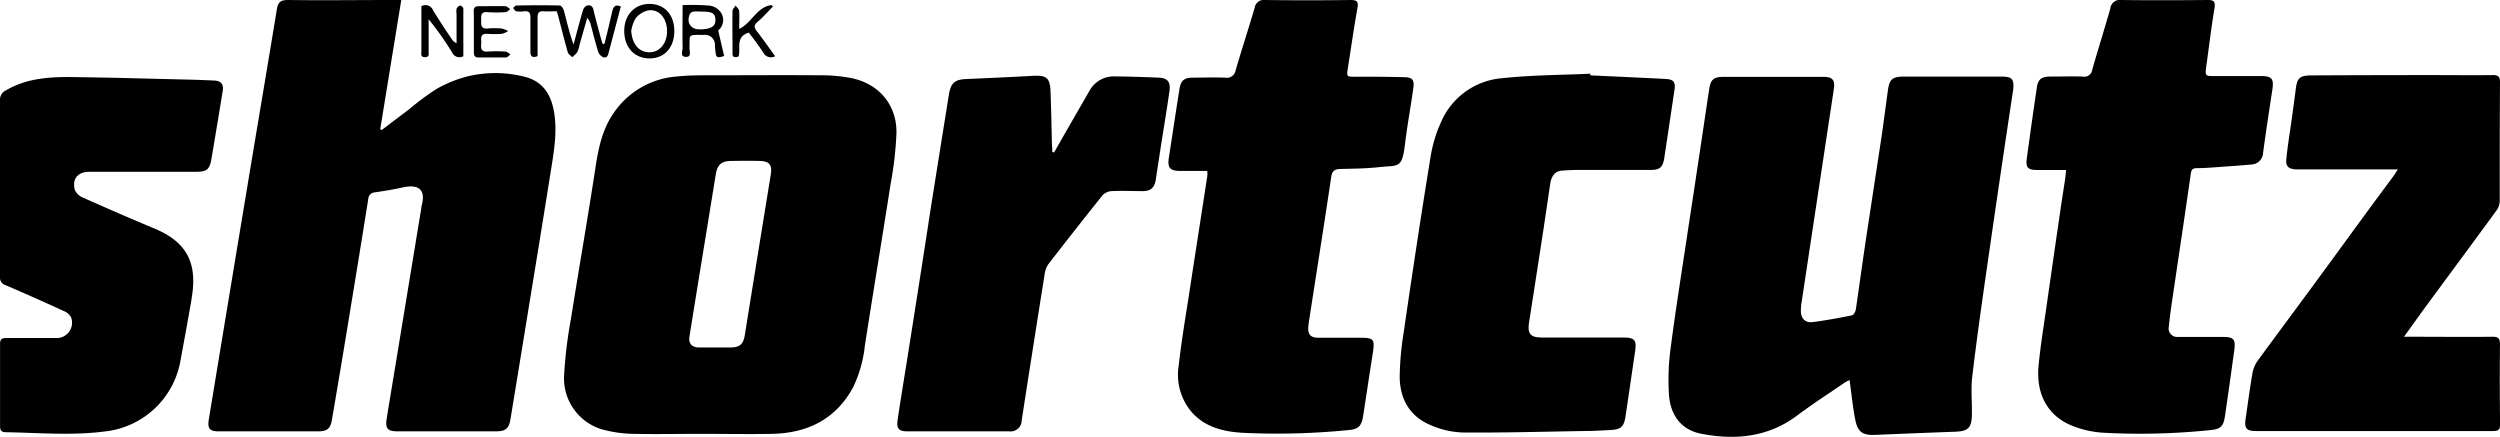
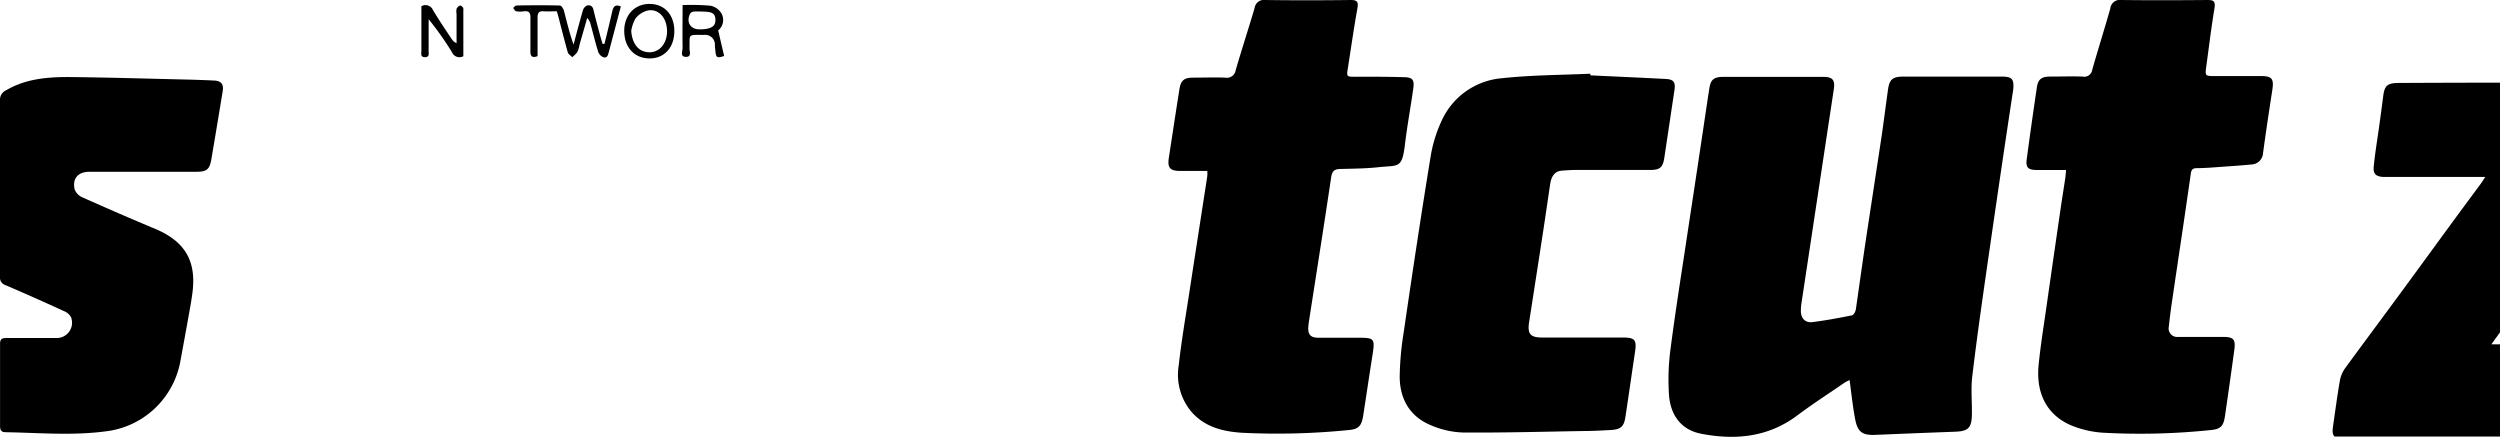
<svg xmlns="http://www.w3.org/2000/svg" viewBox="0 0 489.75 85.52">
  <defs>
    <style>.cls-1{fill:#000000;}</style>
  </defs>
  <g id="Layer_2" data-name="Layer 2">
    <g id="Layer_1-2" data-name="Layer 1">
-       <path class="cls-1" d="M102.62,15a23.19,23.19,0,0,0-10.8-.09,24.67,24.67,0,0,0-6.28,2.5,51.06,51.06,0,0,0-5.4,4l-5.38,4.07-.27-.19C75.85,16.93,77.21,8.62,78.61,0H76.76C70,0,63.19.09,56.4,0c-1.48,0-1.95.48-2.17,1.85C52.42,12.93,50.53,24,48.69,35.1Q44.78,58.65,40.9,82.2c-.28,1.71.17,2.3,1.88,2.3q9.78,0,19.57,0c1.72,0,2.38-.52,2.67-2.24Q66.78,72,68.46,61.69,70.33,50.37,72.14,39a1.37,1.37,0,0,1,1.33-1.32c1.77-.27,3.55-.54,5.3-.94,3.3-.75,4.73.4,3.79,3.74,0,0,0,.09,0,.13L77.68,70.29c-.64,3.88-1.29,7.77-1.92,11.65-.32,2,.14,2.56,2.15,2.56q9.6,0,19.18,0c2,0,2.62-.56,2.92-2.43.77-4.7,1.55-9.41,2.31-14.11,1.92-11.79,3.86-23.57,5.73-35.36.59-3.71,1.16-7.44.38-11.22C107.75,18.07,106,15.79,102.62,15Z" />
      <path class="cls-1" d="M392,15H373.11c-2.43,0-3,.48-3.3,2.91-.42,3-.8,6.07-1.25,9.09-1,6.58-2,13.15-3,19.72-.69,4.63-1.33,9.26-2,13.89-.07.43-.42,1.09-.75,1.16-2.56.52-5.14,1-7.74,1.33-1.46.18-2.29-.76-2.28-2.22a9.87,9.87,0,0,1,.11-1.44q3.17-21,6.35-42c.26-1.74-.25-2.38-2-2.38H337.65c-2,0-2.57.57-2.83,2.51-.05.34-.1.69-.16,1q-2,13.5-4.06,27c-1.12,7.49-2.33,15-3.3,22.46a45.5,45.5,0,0,0-.34,9.4c.3,3.83,2.31,6.78,6.34,7.55,6.68,1.27,13.06.68,18.75-3.57,3-2.25,6.18-4.3,9.28-6.43.31-.21.66-.36,1-.53.37,2.66.62,5.22,1.11,7.74s1.48,3.11,4,3q7.81-.33,15.62-.62c2.46-.09,3.17-.73,3.23-3.24s-.23-5.11.08-7.61c1-8.42,2.23-16.82,3.44-25.21,1.49-10.31,3-20.6,4.57-30.9C394.61,15.45,394.16,15,392,15Z" />
-       <path class="cls-1" d="M166.78,15.3a30.37,30.37,0,0,0-5.86-.55c-7.62-.06-15.24,0-22.86,0-1.84,0-3.68.05-5.51.24a16.37,16.37,0,0,0-12.23,7c-2.33,3.28-3.09,7-3.68,10.94-1.51,9.86-3.23,19.68-4.79,29.53a88.13,88.13,0,0,0-1.35,11.18,10.43,10.43,0,0,0,8.33,10.7,24.35,24.35,0,0,0,5.32.65c4.38.09,8.76,0,13.14,0h0c4.68,0,9.37.09,14.05,0,6.87-.17,12.37-2.85,15.77-9.09a24.91,24.91,0,0,0,2.33-8.29c1.65-10.59,3.41-21.16,5.06-31.75A68.7,68.7,0,0,0,175.62,26C175.67,20.5,172.16,16.4,166.78,15.3ZM151,34.17q-2.56,15.73-5.09,31.46c-.29,1.83-1,2.41-2.79,2.44h-3c-1.05,0-2.11,0-3.15,0-1.46,0-2.12-.79-1.9-2.18q1.83-11.4,3.7-22.79.72-4.47,1.45-8.94c.31-1.89,1.1-2.6,3-2.63s3.76-.05,5.64,0S151.29,32.33,151,34.17Z" />
      <path class="cls-1" d="M435.39,66c-2.89,0-5.78,0-8.67,0a1.67,1.67,0,0,1-1.85-2c.15-1.43.33-2.87.53-4.29q1.14-7.72,2.29-15.44c.5-3.42,1-6.84,1.49-10.26.1-.71.32-1.06,1.14-1.07,1.66,0,3.32-.15,5-.27,1.91-.13,3.83-.26,5.75-.45A2.35,2.35,0,0,0,443.33,30c.56-4.16,1.19-8.31,1.83-12.46.31-2.09-.08-2.63-2.22-2.64-3.11,0-6.22,0-9.33,0-1.55,0-1.64-.12-1.43-1.67.54-3.9,1-7.8,1.65-11.68C434,.26,433.66,0,432.51,0c-5.64.05-11.29.07-16.94,0a1.88,1.88,0,0,0-2.16,1.66c-1.13,4-2.4,8-3.54,12A1.56,1.56,0,0,1,408,15c-2.14-.07-4.29,0-6.43,0-1.61,0-2.31.54-2.54,2.07q-1.05,7.07-2,14.15c-.21,1.58.29,2.06,1.89,2.08h5.82c-.06.7-.09,1.18-.16,1.65-.3,2-.64,4.06-.93,6.09q-1.41,9.67-2.79,19.35c-.53,3.72-1.14,7.44-1.5,11.18-.53,5.53,1.67,9.72,6.29,11.72a19.71,19.71,0,0,0,6.2,1.47,132.92,132.92,0,0,0,21.11-.5c2.07-.18,2.62-.73,2.92-2.81q.93-6.36,1.8-12.73C438,66.46,437.62,66,435.39,66Z" />
      <path class="cls-1" d="M276.87,17.27c.23-1.63-.17-2.12-1.8-2.15-3.19-.08-6.39-.11-9.58-.08-1.65,0-1.71,0-1.45-1.65.62-3.93,1.18-7.88,1.88-11.79C266.14.33,265.84,0,264.58,0,259,.07,253.46.08,247.9,0a1.84,1.84,0,0,0-2.12,1.56c-1.2,4.07-2.52,8.11-3.71,12.18A1.75,1.75,0,0,1,240,15.21c-2.1-.08-4.2,0-6.3,0-1.74,0-2.38.57-2.65,2.26-.71,4.49-1.39,9-2.08,13.49-.28,1.89.23,2.5,2.15,2.53,1.74,0,3.49,0,5.39,0a7.32,7.32,0,0,1,0,1c-1.17,7.6-2.36,15.21-3.52,22.81-.73,4.76-1.55,9.51-2.08,14.29a11.28,11.28,0,0,0,2.51,9.1c2.63,3,6.18,3.85,9.91,4.09a141,141,0,0,0,20.85-.53c1.94-.16,2.56-.78,2.88-2.89.59-3.81,1.15-7.61,1.75-11.41s.55-3.79-3.21-3.79c-2.45,0-4.9,0-7.35,0-1.58,0-2.09-.7-1.94-2.28q.06-.59.15-1.17c1.45-9.34,2.93-18.67,4.32-28,.18-1.26.7-1.59,1.84-1.61,2.49-.06,5-.08,7.47-.35,3.82-.42,4.55.38,5.13-4.36C275.67,24.61,276.35,21,276.87,17.27Z" />
-       <path class="cls-1" d="M489.75,67.45c0-1.17-.35-1.49-1.49-1.48-5.21.06-10.42,0-15.63,0h-1.69c1.62-2.24,3-4.19,4.41-6.11,4.59-6.24,9.21-12.46,13.77-18.71a3.24,3.24,0,0,0,.58-1.8c0-7.75,0-15.5.05-23.25,0-1.12-.39-1.41-1.45-1.39-3.94.05-7.88,0-11.82,0q-11.75,0-23.5.06c-2.48,0-3,.45-3.27,2.92q-.39,3-.81,6c-.35,2.47-.76,4.93-1,7.4-.17,1.46.39,2,1.83,2.09.44,0,.88,0,1.32,0h18.7c-.38.57-.59.93-.84,1.27-1.58,2.15-3.18,4.29-4.76,6.44-3.62,4.94-7.22,9.89-10.85,14.83s-7.41,10-11.06,15a6.17,6.17,0,0,0-1,2.49c-.51,2.93-.89,5.88-1.32,8.82-.28,1.87.16,2.41,2,2.41q23.25,0,46.49,0c1,0,1.37-.25,1.36-1.31C489.7,78,489.69,72.7,489.75,67.45Z" />
+       <path class="cls-1" d="M489.75,67.45h-1.69c1.62-2.24,3-4.19,4.41-6.11,4.59-6.24,9.21-12.46,13.77-18.71a3.24,3.24,0,0,0,.58-1.8c0-7.75,0-15.5.05-23.25,0-1.12-.39-1.41-1.45-1.39-3.94.05-7.88,0-11.82,0q-11.75,0-23.5.06c-2.48,0-3,.45-3.27,2.92q-.39,3-.81,6c-.35,2.47-.76,4.93-1,7.4-.17,1.46.39,2,1.83,2.09.44,0,.88,0,1.32,0h18.7c-.38.57-.59.93-.84,1.27-1.58,2.15-3.18,4.29-4.76,6.44-3.62,4.94-7.22,9.89-10.85,14.83s-7.41,10-11.06,15a6.17,6.17,0,0,0-1,2.49c-.51,2.93-.89,5.88-1.32,8.82-.28,1.87.16,2.41,2,2.41q23.25,0,46.49,0c1,0,1.37-.25,1.36-1.31C489.7,78,489.69,72.7,489.75,67.45Z" />
      <path class="cls-1" d="M326.37,15.47c-4.94-.26-9.88-.47-14.82-.71,0-.11,0-.22,0-.32-5.76.26-11.55.26-17.27.88a14.26,14.26,0,0,0-11.95,8.53,26.61,26.61,0,0,0-2.08,6.87C278.39,42.12,276.67,53.54,275,65a59.65,59.65,0,0,0-.8,8.73c0,4.37,1.94,7.85,6.1,9.57a17.26,17.26,0,0,0,6.34,1.43c7.83.06,15.66-.16,23.49-.29,1.79,0,3.59-.1,5.38-.2,2-.11,2.62-.63,2.92-2.63.64-4.19,1.23-8.39,1.86-12.59.37-2.46,0-2.9-2.44-2.9l-15.76,0c-2.3,0-2.89-.73-2.54-3q1.44-9.21,2.85-18.42c.44-2.89.85-5.8,1.29-8.69.23-1.58,1-2.47,2.18-2.57,1-.09,2-.14,3-.15h14.45c1.85,0,2.43-.51,2.71-2.31q1-6.68,2-13.36C328.26,16.12,327.86,15.55,326.37,15.47Z" />
      <path class="cls-1" d="M43.63,17.85c.22-1.34-.3-2-1.65-2.07-1.88-.09-3.76-.16-5.64-.2-7.66-.18-15.32-.41-23-.49-4.22,0-8.4.38-12.17,2.61A2,2,0,0,0,0,19.65Q0,36.92,0,54.2a1.53,1.53,0,0,0,1.08,1.66q5.73,2.46,11.39,5.06a2.77,2.77,0,0,1,1.44,1.21,3,3,0,0,1-2.85,4.09c-3.29,0-6.57,0-9.86,0-.92,0-1.2.3-1.19,1.21,0,5.34,0,10.68,0,16,0,.81.22,1.23,1.08,1.24,6.52.11,13,.7,19.54-.16a16.86,16.86,0,0,0,14.75-14q.9-4.83,1.76-9.67c.21-1.16.41-2.33.56-3.5.8-6.18-1.43-10-7.19-12.46-4.79-2-9.58-4.08-14.33-6.2a2.87,2.87,0,0,1-1.55-1.55c-.5-2.16.65-3.46,2.87-3.48,3.46,0,6.92,0,10.38,0v0c3.55,0,7.1,0,10.64,0,2,0,2.55-.49,2.89-2.46Q42.54,24.51,43.63,17.85Z" />
-       <path class="cls-1" d="M227,15.21c-2.84-.12-5.68-.21-8.53-.24a5.44,5.44,0,0,0-5.09,2.9l-3.28,5.69q-1.81,3.15-3.61,6.32l-.35-.13c0-.43,0-.86-.06-1.29-.09-3.5-.15-7-.28-10.51-.1-2.7-.78-3.24-3.5-3.09q-6.49.35-13,.62c-2.18.09-3,.74-3.38,2.86q-1.78,11.09-3.54,22.16Q180,56.05,177.52,71.61c-.57,3.59-1.17,7.17-1.69,10.76-.23,1.57.29,2.12,1.85,2.13q10,0,20,0a2.17,2.17,0,0,0,2.47-2.16Q202.37,68,204.65,53.7a4.29,4.29,0,0,1,.71-1.93Q210.59,45,216,38.24a2.68,2.68,0,0,1,1.76-.8c2-.1,4,0,6.05,0,1.67,0,2.37-.68,2.62-2.32.31-2.07.63-4.15.95-6.22.58-3.72,1.21-7.43,1.73-11.16C229.32,16,228.66,15.27,227,15.21Z" />
      <path class="cls-1" d="M112.1,11.2a5.68,5.68,0,0,0,1-1,6.54,6.54,0,0,0,.45-1.5c.49-1.73,1-3.46,1.48-5.19a2.8,2.8,0,0,1,.69,1.33c.49,1.77.92,3.56,1.46,5.3a1.85,1.85,0,0,0,1,1.07c.84.26.94-.52,1.11-1.1.12-.42.22-.84.33-1.26l2-7.58c-1.06-.46-1.45,0-1.66.87-.5,2.15-1,4.3-1.55,6.45l-.37,0c-.14-.49-.3-1-.43-1.47-.46-1.73-.94-3.45-1.35-5.2-.18-.78-.68-1-1.32-.82a1.59,1.59,0,0,0-.77,1c-.64,2.2-1.22,4.42-1.81,6.63-.81-2.24-1.31-4.46-1.89-6.65-.11-.38-.51-1-.78-1-2.85-.07-5.69-.06-8.53,0-.22,0-.43.31-.64.48.2.23.37.6.61.65a5.1,5.1,0,0,0,1.56,0c.93-.09,1.23.29,1.22,1.2,0,2.23,0,4.47,0,6.7,0,.94.34,1.28,1.4.89,0-2.5,0-5,0-7.56,0-.89.24-1.3,1.19-1.23s1.64,0,2.57,0c.08.25.2.62.3,1,.61,2.32,1.18,4.65,1.85,7C111.3,10.58,111.78,10.87,112.1,11.2Z" />
      <path class="cls-1" d="M83.26,11.2c.94,0,.69-.73.71-1.24,0-.79,0-1.57,0-2.36V3.76a61.06,61.06,0,0,1,4.59,6.5,1.57,1.57,0,0,0,2.21.75c0-3.08,0-6.21,0-9.35,0-.21-.46-.61-.62-.58a1.2,1.2,0,0,0-.71.65,2.76,2.76,0,0,0,0,1V8.46a2,2,0,0,1-.95-.82C87.22,5.78,86,3.92,84.83,2a1.59,1.59,0,0,0-2.28-.78c0,2.88,0,5.8,0,8.72C82.56,10.47,82.3,11.2,83.26,11.2Z" />
      <path class="cls-1" d="M134.43,11.14c1.12,0,.61-1.15.64-1.78.1-2.65-.46-2.55,2.7-2.52h.13a1.91,1.91,0,0,1,2.15,2c0,.39.06.78.1,1.17.11,1.29.34,1.43,1.71.95-.38-1.6-.75-3.2-1.17-5a2.63,2.63,0,0,0,.66-3.3,3.24,3.24,0,0,0-2.17-1.54A42.56,42.56,0,0,0,133.72,1c0,2.87-.05,5.58,0,8.28C133.77,9.94,133.1,11.17,134.43,11.14Zm.75-8.45a1,1,0,0,1,.7-.42,11.58,11.58,0,0,1,1.56,0c2.09,0,2.67.34,2.71,1.58s-.71,1.79-2.7,1.9h-.39C135.27,5.76,134.39,4.37,135.18,2.69Z" />
      <path class="cls-1" d="M127.28,11.44c2.9,0,4.83-2.17,4.82-5.37S130.15.76,127.22.77s-5,2.24-4.93,5.43S124.35,11.45,127.28,11.44Zm-2.79-7.81a4.4,4.4,0,0,1,2.38-1.57c2.08-.4,3.69,1.32,3.8,3.8s-1.35,4.39-3.45,4.38-3.39-1.65-3.56-4.2A7.16,7.16,0,0,1,124.49,3.63Z" />
-       <path class="cls-1" d="M144.7,11.05c.44-1.59-.68-3.85,2-4.66,1,1.31,2,2.62,2.87,4a1.68,1.68,0,0,0,2.28.62c-1.24-1.7-2.37-3.34-3.6-4.91-.57-.74-.57-1.19.18-1.83,1.08-.91,2-2,3-3L151.15,1c-2.87.32-3.82,3.44-6.34,4.67,0-1.24.06-2.37,0-3.48,0-.38-.46-.73-.7-1.1-.21.35-.6.69-.61,1-.05,2.71,0,5.43,0,8.14C143.43,11.16,143.81,11.39,144.7,11.05Z" />
-       <path class="cls-1" d="M92.83,6.07c0,1.4,0,2.8,0,4.19,0,.66.22,1,.91,1,1.79,0,3.59,0,5.38,0,.3,0,.59-.39.88-.61-.32-.19-.63-.53-1-.55a25.87,25.87,0,0,0-3.41,0c-1.06.09-1.44-.33-1.33-1.34a6.14,6.14,0,0,0,0-1c-.06-.85.33-1.17,1.17-1.13a21.29,21.29,0,0,0,2.88,0,4.22,4.22,0,0,0,1.24-.54,4.75,4.75,0,0,0-1.3-.51,16.83,16.83,0,0,0-2.75,0c-1.42.11-1.22-.86-1.24-1.73s0-1.57,1.21-1.47a24.6,24.6,0,0,0,3.54,0c.33,0,.63-.37.95-.58-.31-.2-.61-.57-.92-.58-1.74-.05-3.49,0-5.24,0-.73,0-1,.24-1,1C92.85,3.36,92.83,4.71,92.83,6.07Z" />
    </g>
  </g>
</svg>